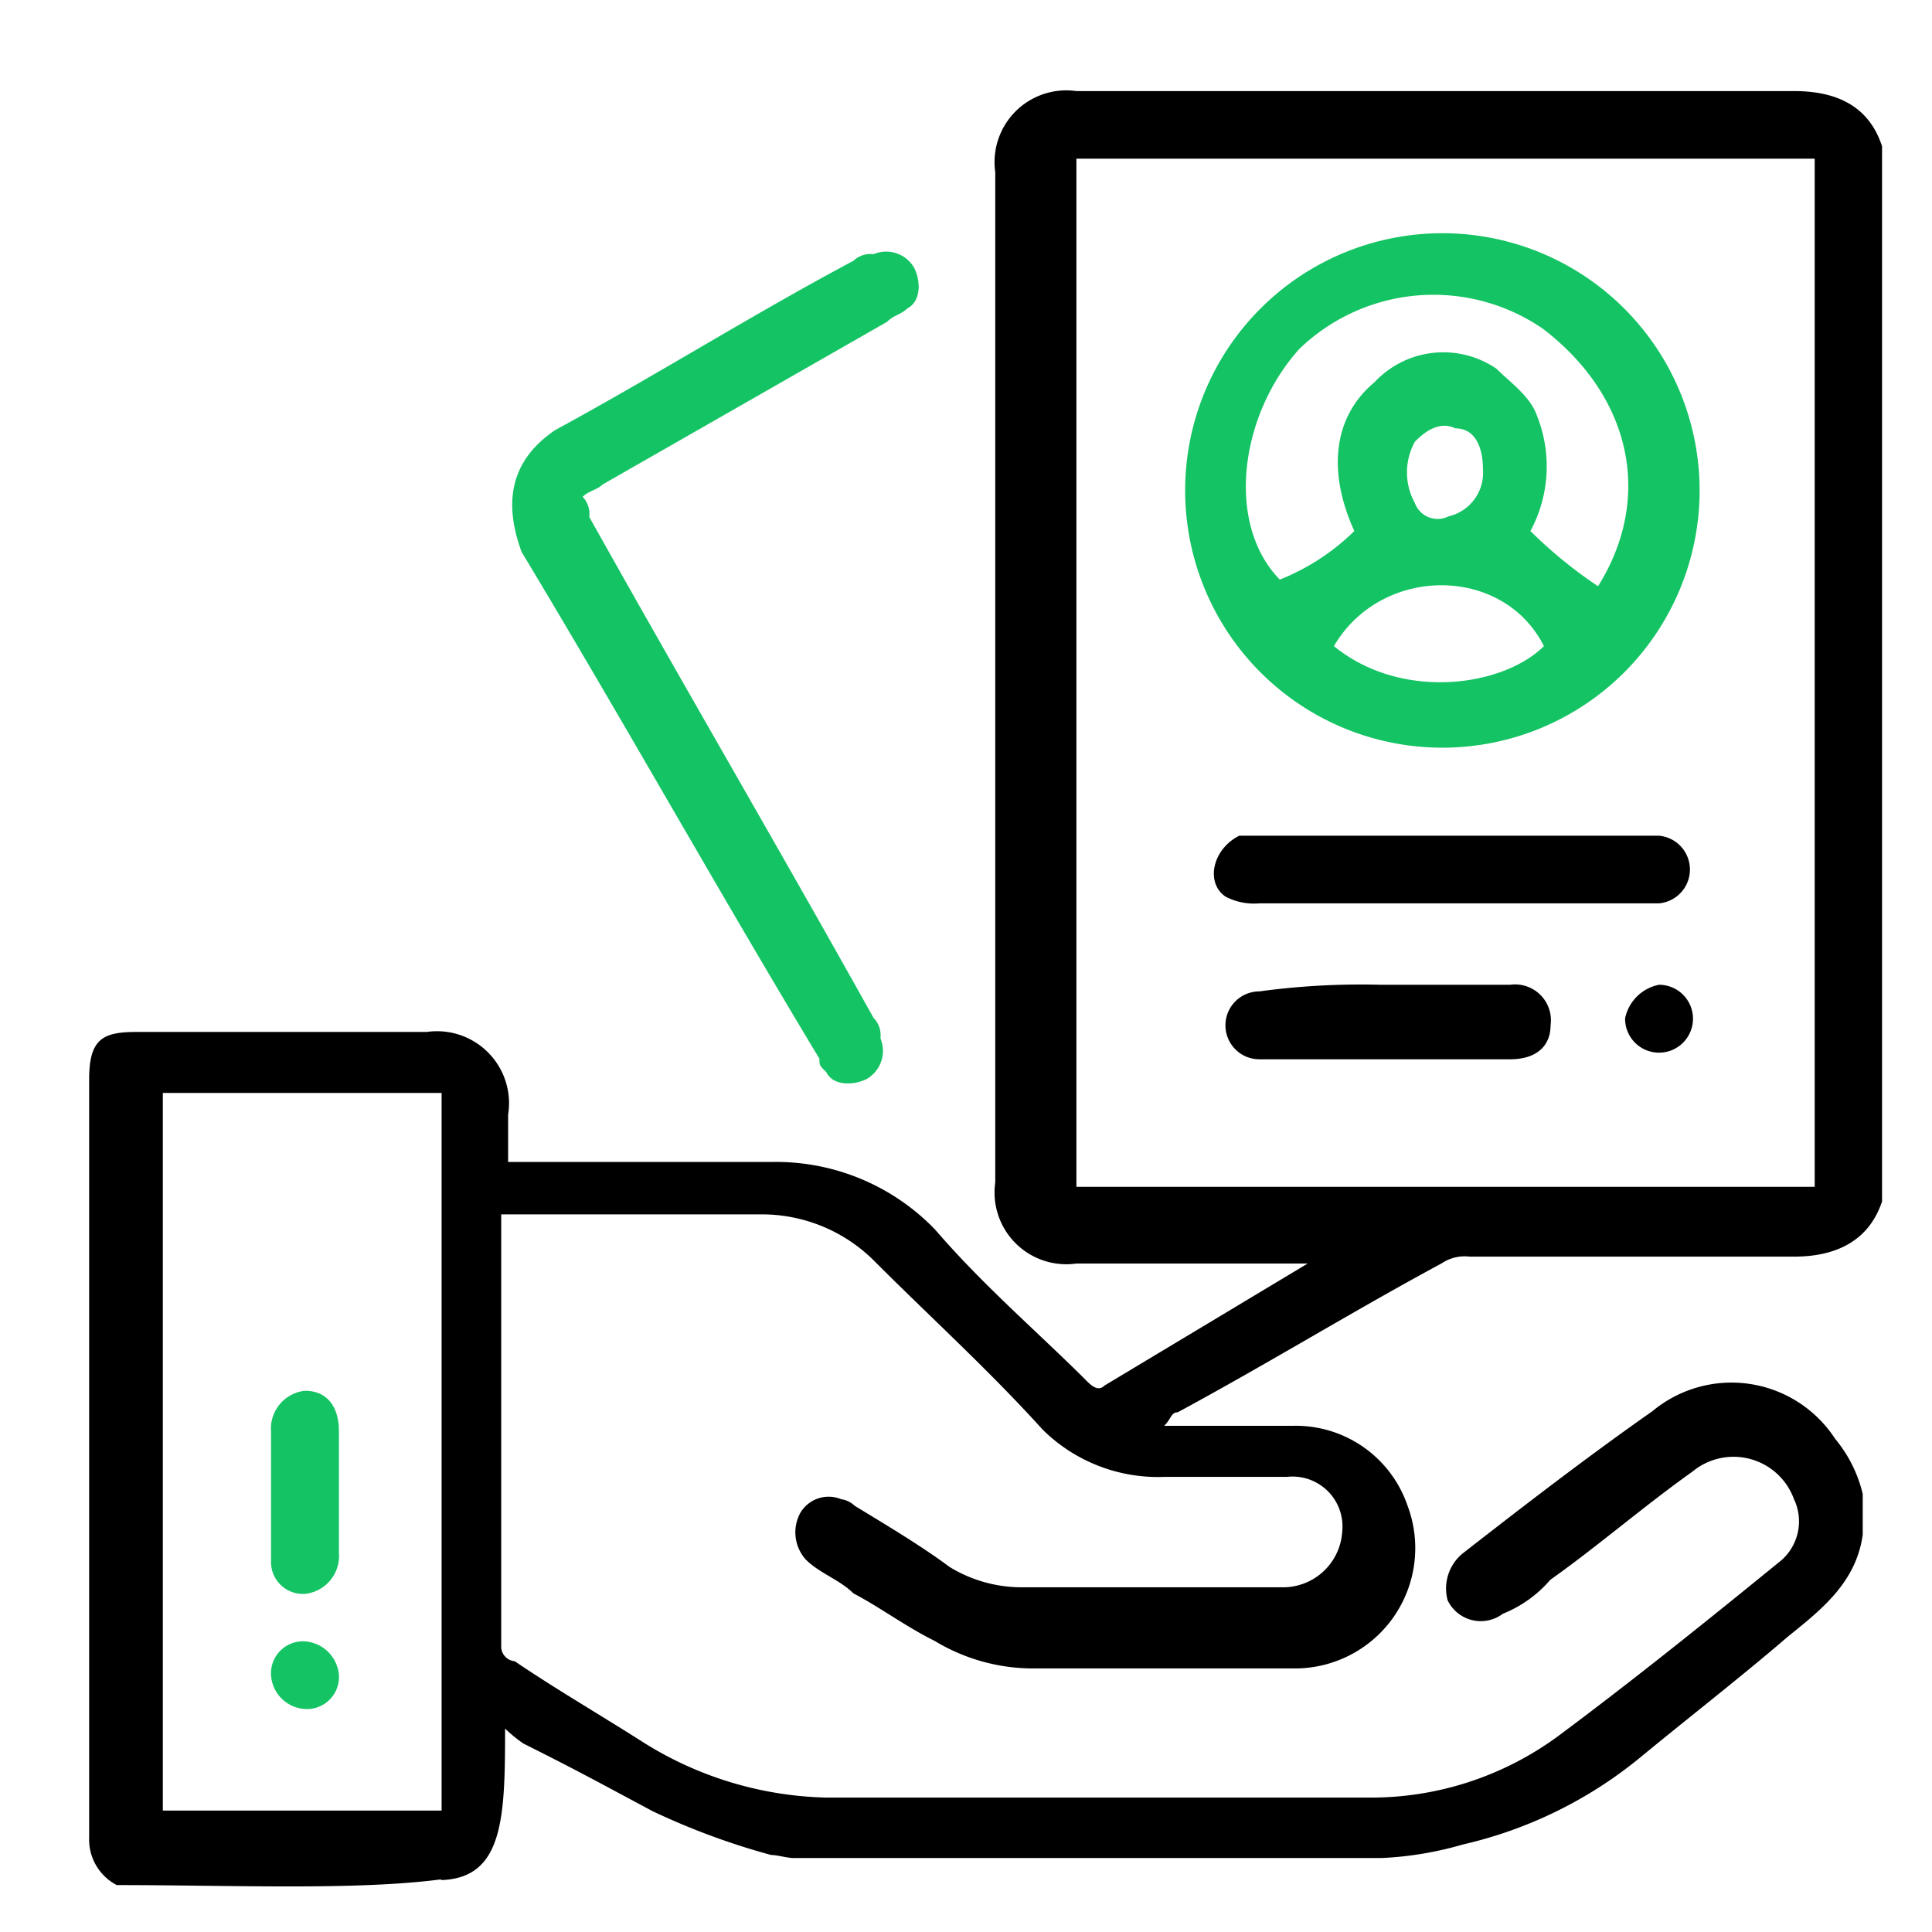
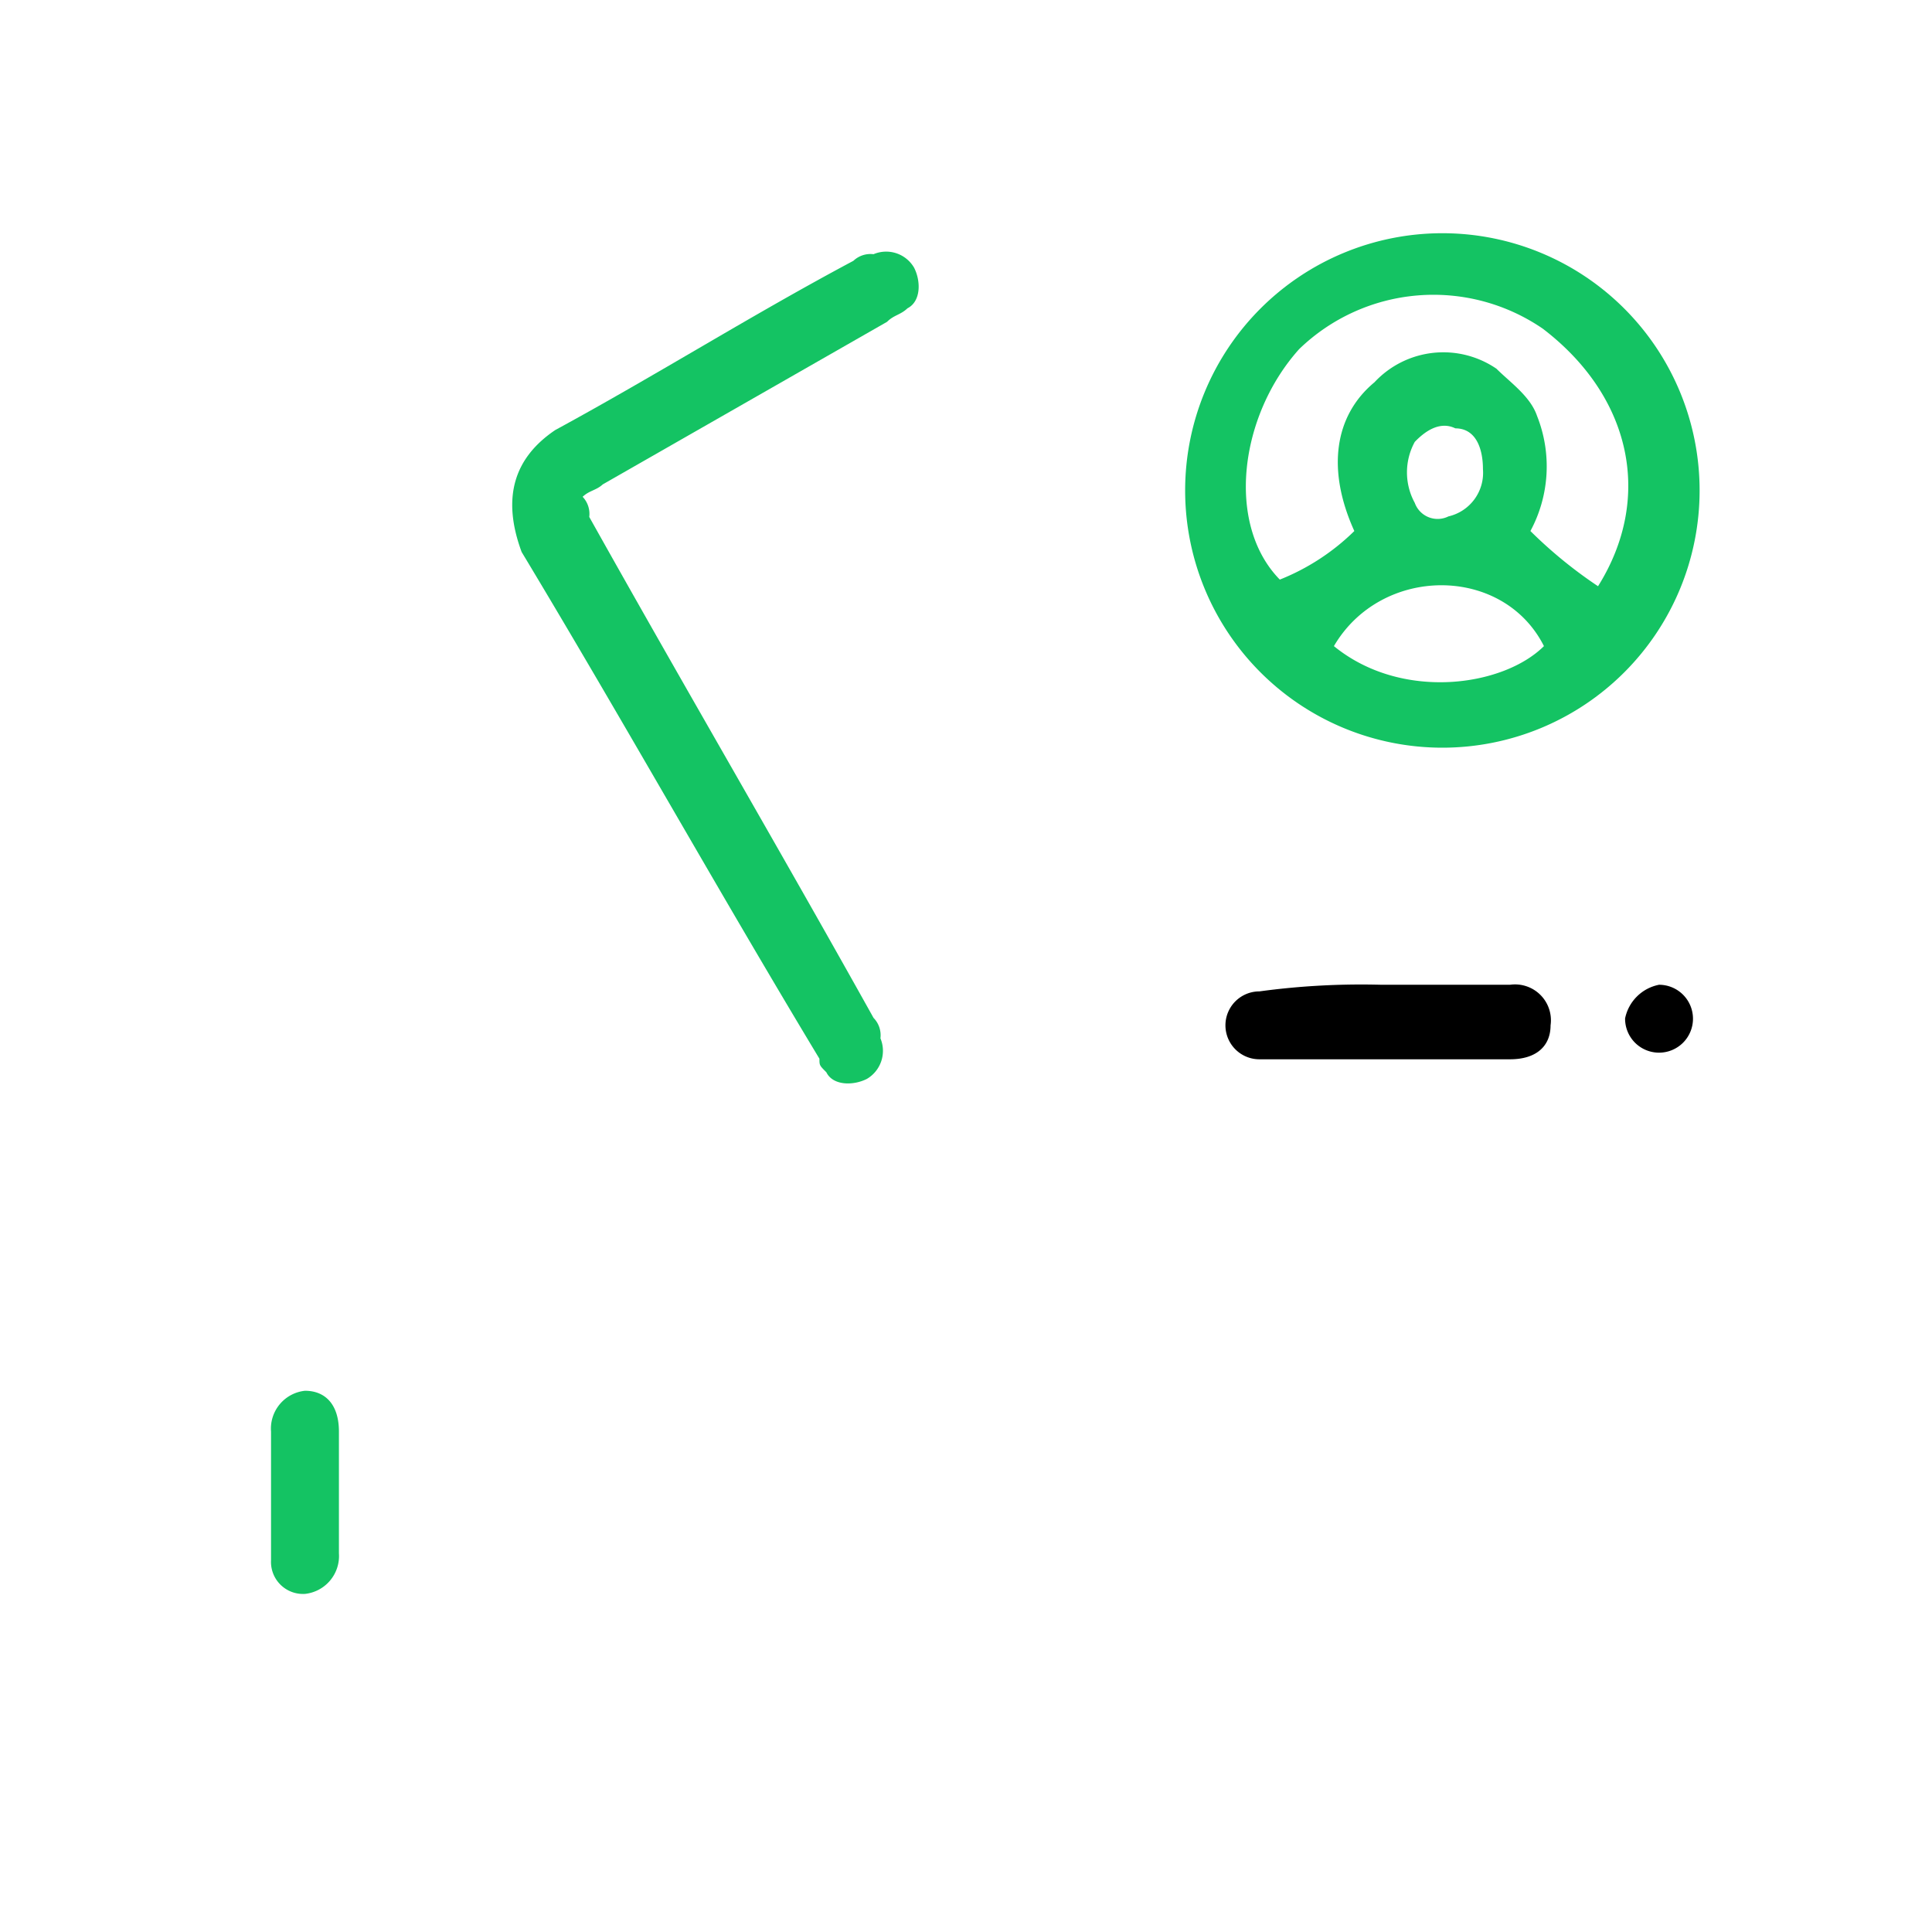
<svg xmlns="http://www.w3.org/2000/svg" id="Layer_1" data-name="Layer 1" width="70" height="70" viewBox="0 0 70 70">
  <defs>
    <style>.cls-1{opacity:0;}.cls-2{fill:#14c363;}</style>
  </defs>
  <title>Resources</title>
  <rect class="cls-1" width="70" height="70" />
  <g id="Resources">
-     <path d="M16,68.09c-3.09.41-7.6.21-11.77.21a1.86,1.86,0,0,1-1-1.72V39.11c0-1.47.49-1.72,1.72-1.72H15.46a2.61,2.61,0,0,1,2.95,3v1.71H28a8,8,0,0,1,5.89,2.46c1.72,2,3.68,3.68,5.4,5.39.24.25.49.49.73.25l7.36-4.42H39a2.6,2.6,0,0,1-2.94-2.94V6.24A2.6,2.6,0,0,1,39,3.3H65c1.47,0,2.7.49,3.19,2V43.53c-.49,1.47-1.72,2-3.19,2H53.24a1.48,1.48,0,0,0-1,.24c-3.19,1.72-6.38,3.68-9.57,5.4-.24,0-.24.25-.49.49h4.66A4.28,4.28,0,0,1,51,54.56a4.36,4.36,0,0,1-4.17,5.89H37.54a6.89,6.89,0,0,1-3.68-1c-1-.49-2-1.23-2.94-1.72-.49-.49-1.23-.73-1.72-1.22A1.47,1.47,0,0,1,29,54.81a1.19,1.19,0,0,1,1.48-.49.88.88,0,0,1,.49.24c1.22.74,2.45,1.48,3.43,2.21a5,5,0,0,0,2.7.74h9.32a2.15,2.15,0,0,0,2.21-2,1.81,1.81,0,0,0-2-2H42.2a5.94,5.94,0,0,1-4.42-1.71c-2-2.21-4.17-4.17-6.13-6.14A5.76,5.76,0,0,0,27.48,44H18.16v15.7a.54.54,0,0,0,.49.49c1.47,1,3.19,2,4.66,2.94a13,13,0,0,0,6.63,2H49.56a11.45,11.45,0,0,0,6.87-2.21c2.69-2,5.39-4.17,8.09-6.37A1.87,1.87,0,0,0,65,54.32a2.33,2.33,0,0,0-3.68-1c-1.72,1.22-3.43,2.7-5.15,3.92a4.44,4.44,0,0,1-1.72,1.23,1.33,1.33,0,0,1-2-.49A1.64,1.64,0,0,1,53,56.28c2.21-1.72,4.42-3.43,6.87-5.15a4.48,4.48,0,0,1,6.62,1,4.89,4.89,0,0,1,1,2v1.48c-.24,1.71-1.47,2.69-2.69,3.67-1.72,1.48-3.68,3-5.4,4.42A15.62,15.62,0,0,1,53,66.83a12.55,12.55,0,0,1-2.94.49c-7.11,0-14.19,0-21.3,0-.25,0-.58-.11-.82-.11a25.8,25.8,0,0,1-4.3-1.59c-1.87-1-2.72-1.47-4.68-2.45a5.39,5.39,0,0,1-.66-.54c0,3.22-.05,5.43-2.34,5.49M65.75,43V5.75H39V43ZM16,65.6v-26H5.9v26Z" />
    <path class="cls-2" d="M21.11,18a.9.9,0,0,1,.24.73c3.43,6.13,6.87,12,10.3,18.15a.9.9,0,0,1,.25.74,1.18,1.18,0,0,1-.49,1.47c-.49.25-1.23.25-1.47-.24-.25-.25-.25-.25-.25-.49C26,32.24,22.58,26.11,18.9,20c-.74-2-.25-3.43,1.22-4.42,3.68-2,7.12-4.17,10.8-6.13a.9.9,0,0,1,.73-.24,1.17,1.17,0,0,1,1.47.49c.25.49.25,1.22-.24,1.47-.25.24-.49.24-.74.49l-10.3,5.89C21.6,17.77,21.35,17.77,21.11,18Z" />
    <path class="cls-2" d="M42.94,17.77a9.32,9.32,0,1,1,9.32,9.32A9.32,9.32,0,0,1,42.94,17.77Zm6.13,1.47c-1-2.2-.74-4.17.73-5.39a3.41,3.41,0,0,1,4.42-.49c.49.49,1.23,1,1.47,1.71a4.94,4.94,0,0,1-.24,4.17,16.4,16.4,0,0,0,2.45,2c2-3.19,1.22-6.87-2-9.33a7,7,0,0,0-8.83.74C44.9,15.07,44.41,19,46.37,21A8.15,8.15,0,0,0,49.07,19.24Zm-.74,4.17c2.45,2,6.13,1.47,7.61,0C54.46,20.47,50.05,20.47,48.33,23.41ZM53.73,17c0-.74-.25-1.48-1-1.48-.49-.24-1,0-1.47.49a2.3,2.3,0,0,0,0,2.21.88.88,0,0,0,1.22.49A1.62,1.62,0,0,0,53.73,17Z" />
-     <path d="M52.75,32.73H45.63a2.23,2.23,0,0,1-1.22-.24c-.74-.49-.49-1.72.49-2.21H60.11a1.23,1.23,0,0,1,0,2.45H52.75Z" />
    <path d="M50.05,35.68h4.66a1.3,1.3,0,0,1,1.47,1.47c0,.73-.49,1.23-1.47,1.23H45.63a1.23,1.23,0,0,1,0-2.46,27.36,27.36,0,0,1,4.42-.24Z" />
    <path d="M60.11,35.68a1.23,1.23,0,1,1-1.23,1.22A1.56,1.56,0,0,1,60.11,35.68Z" />
    <path class="cls-2" d="M12.28,53.83v2.45a1.38,1.38,0,0,1-1.23,1.47,1.16,1.16,0,0,1-1.23-1.22V51.87a1.38,1.38,0,0,1,1.23-1.48c.73,0,1.23.49,1.23,1.48Z" />
-     <path class="cls-2" d="M11.05,59.47a1.33,1.33,0,0,1,1.23,1.23,1.16,1.16,0,0,1-1.23,1.22A1.31,1.31,0,0,1,9.82,60.7,1.16,1.16,0,0,1,11.05,59.47Z" />
  </g>
</svg>